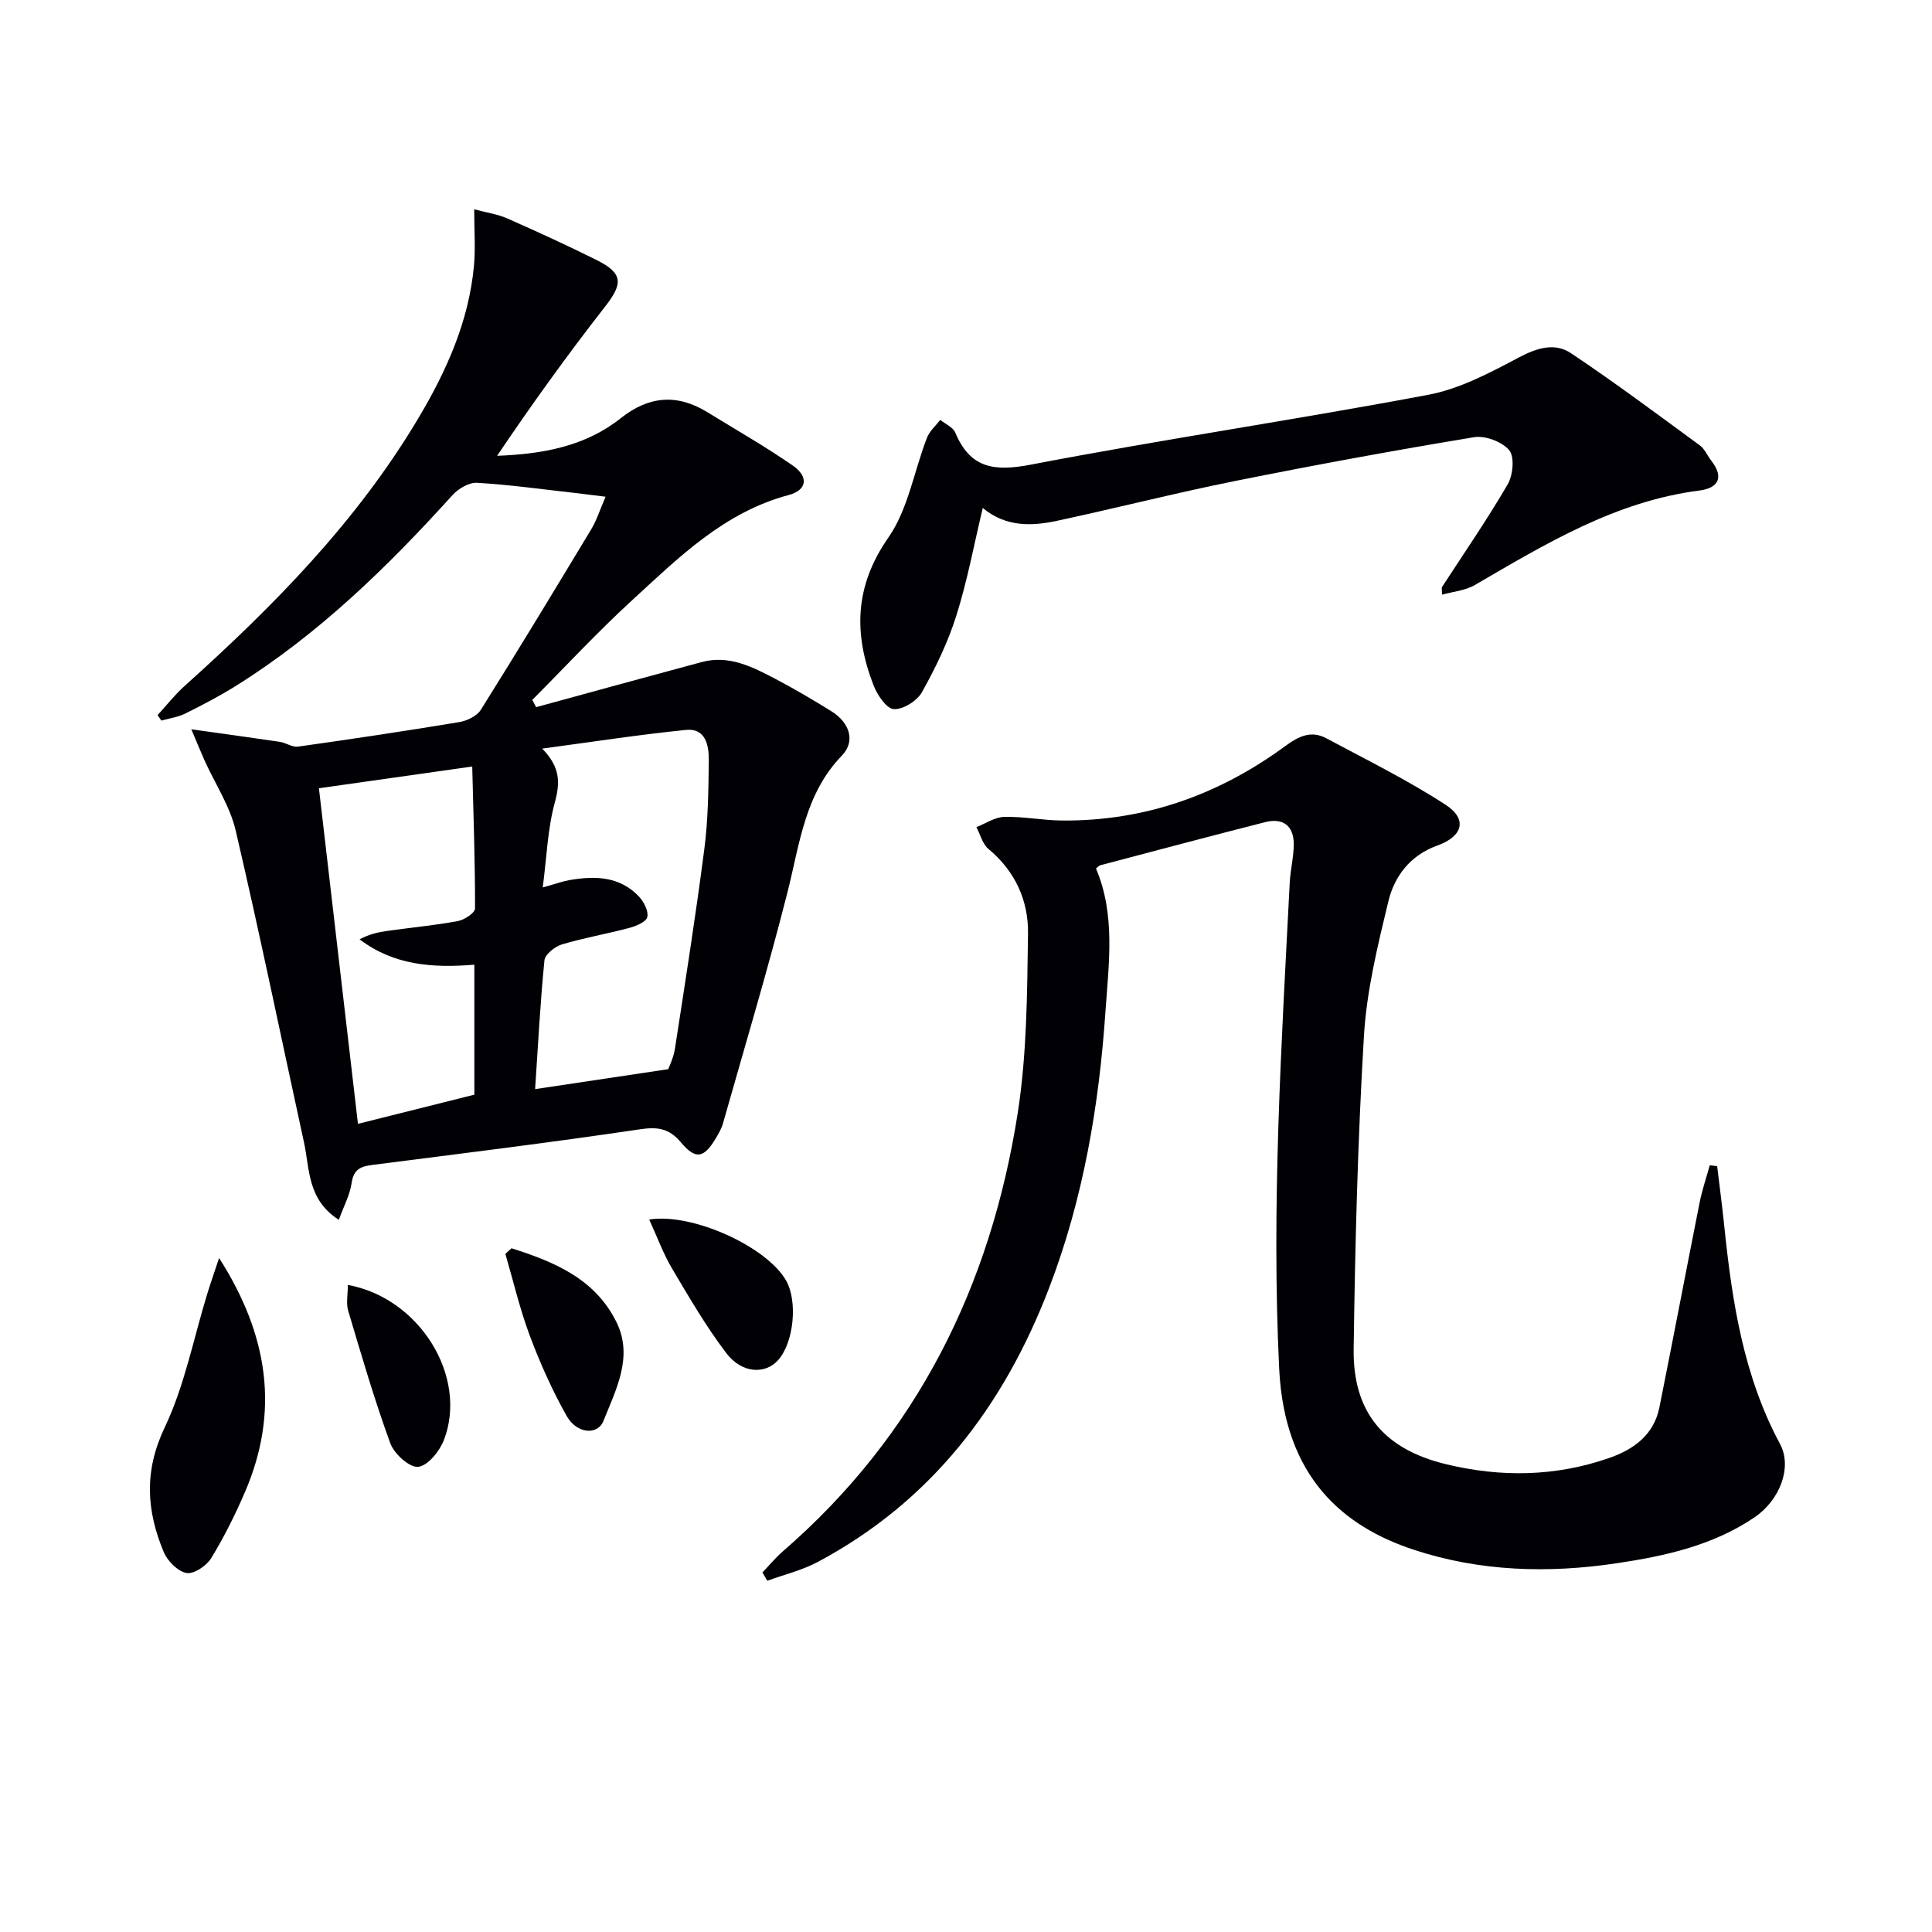
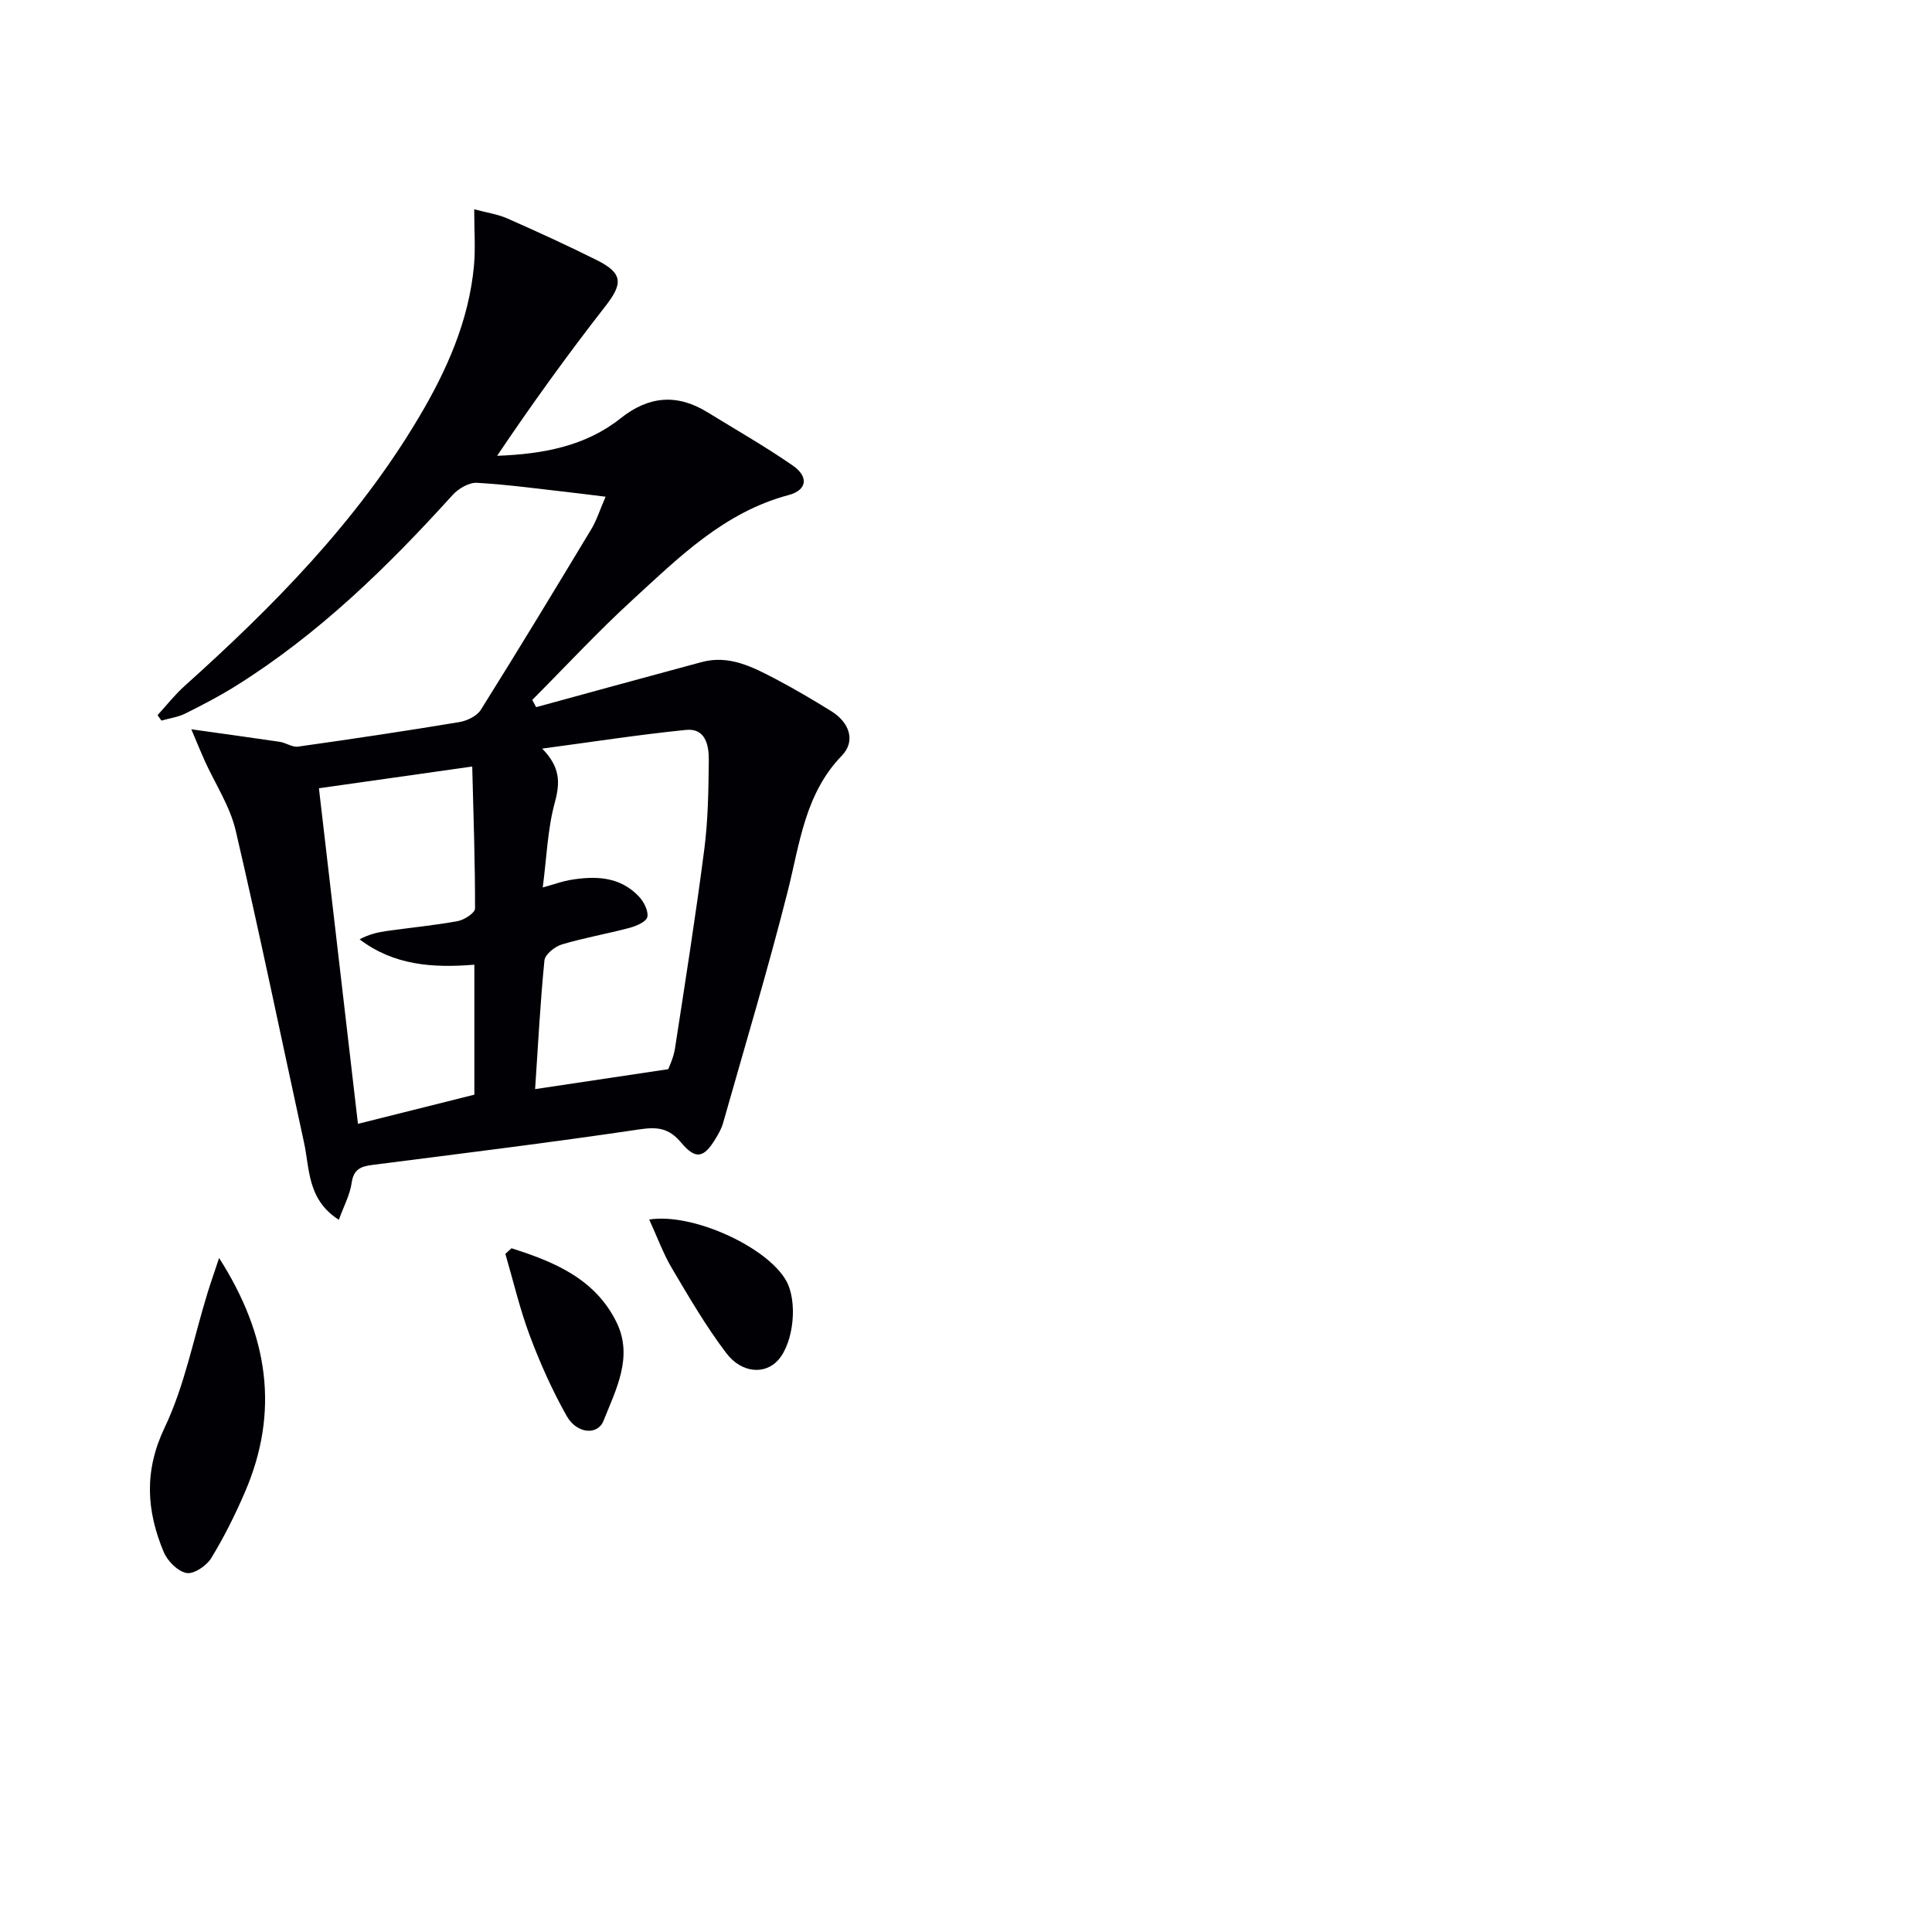
<svg xmlns="http://www.w3.org/2000/svg" enable-background="new 0 0 400 400" viewBox="0 0 400 400">
  <g fill="#010105">
-     <path d="m32.63 148.05c1.85-2.01 3.54-4.19 5.57-6.01 18.4-16.52 35.67-34.03 48.42-55.46 5.82-9.77 10.45-20.07 11.51-31.58.33-3.56.05-7.17.05-11.67 2.6.7 4.84 1.01 6.84 1.89 6.23 2.75 12.44 5.59 18.53 8.63 5.46 2.73 5.45 4.86 1.77 9.57-7.82 10.02-15.25 20.33-22.4 30.95 9.5-.36 18.28-1.97 25.59-7.78 5.82-4.63 11.69-5.1 17.96-1.24 5.92 3.64 11.97 7.09 17.67 11.04 3.34 2.32 2.96 5.08-.85 6.1-13.34 3.55-22.71 12.88-32.36 21.73-7.19 6.59-13.84 13.77-20.73 20.69.27.5.53 1 .8 1.5 11.43-3.12 22.85-6.27 34.29-9.34 5.63-1.51 10.46.98 15.18 3.45 3.97 2.08 7.84 4.37 11.65 6.73 3.84 2.38 5.03 6.24 2.19 9.18-7.71 7.96-8.73 18.29-11.26 28.26-4.07 16.05-8.84 31.93-13.36 47.87-.31 1.1-.91 2.14-1.5 3.13-2.45 4.08-4.14 4.48-7.18.86-2.49-2.97-4.85-3.29-8.58-2.73-18.39 2.73-36.86 5-55.3 7.36-2.4.31-3.91.86-4.32 3.7-.35 2.48-1.63 4.83-2.66 7.67-6.54-4.2-6.01-10.48-7.2-15.97-4.7-21.54-9.14-43.15-14.15-64.61-1.18-5.06-4.25-9.67-6.43-14.49-.71-1.57-1.35-3.16-2.76-6.49 7.09 1 12.71 1.76 18.33 2.6 1.28.19 2.58 1.16 3.76.99 11.15-1.57 22.29-3.23 33.4-5.08 1.61-.27 3.64-1.25 4.45-2.54 7.77-12.4 15.35-24.92 22.9-37.45 1.08-1.79 1.71-3.86 2.93-6.67-2.79-.34-4.83-.61-6.87-.84-6.58-.74-13.16-1.66-19.76-2.04-1.65-.09-3.85 1.2-5.05 2.53-13.45 14.87-27.72 28.79-44.82 39.49-3.38 2.11-6.93 3.97-10.5 5.74-1.52.76-3.3 1-4.96 1.47-.28-.37-.53-.75-.79-1.14zm105.73 73.31c.18-.53 1.08-2.34 1.38-4.24 2.12-13.76 4.3-27.51 6.08-41.32.79-6.08.86-12.27.93-18.41.03-3.04-.66-6.68-4.71-6.27-9.95 1-19.85 2.55-29.78 3.87 3.76 3.87 3.74 7.02 2.59 11.23-1.48 5.44-1.66 11.23-2.48 17.52 2.68-.75 4.09-1.28 5.55-1.53 5.25-.9 10.38-.81 14.36 3.4 1.02 1.08 2.01 3 1.74 4.25-.22.99-2.3 1.88-3.71 2.25-4.64 1.24-9.4 2.05-13.99 3.43-1.45.44-3.48 2.06-3.6 3.3-.88 8.85-1.33 17.75-1.93 26.65 9.33-1.39 17.74-2.66 27.57-4.13zm-72.33-58.16c2.74 23.54 5.41 46.53 8.08 69.48 7.92-1.98 16.05-4.02 24.1-6.04 0-8.93 0-17.84 0-26.91-8.66.71-16.69.12-23.76-5.25 1.86-1 3.69-1.46 5.56-1.72 4.93-.7 9.9-1.16 14.78-2.06 1.35-.25 3.56-1.7 3.56-2.6.02-9.58-.32-19.16-.58-29.4-11.45 1.63-21.91 3.11-31.74 4.5z" />
-     <path d="m226.91 179.81c4.07 9.56 2.65 19.65 1.97 29.52-1.33 19.61-4.6 38.91-11.7 57.4-9.39 24.44-24.39 44.12-47.82 56.63-3.27 1.75-6.99 2.64-10.5 3.92-.34-.57-.67-1.15-1.01-1.72 1.41-1.46 2.71-3.05 4.23-4.37 27.78-24.06 43.04-54.97 48.63-90.76 1.9-12.2 1.95-24.74 2.13-37.14.1-6.8-2.64-12.92-8.18-17.51-1.24-1.03-1.69-2.99-2.51-4.53 1.92-.75 3.82-2.07 5.76-2.12 3.97-.1 7.95.71 11.93.75 17.12.16 32.47-5.31 46.17-15.35 2.85-2.09 5.41-3.38 8.6-1.67 8.3 4.44 16.79 8.63 24.66 13.74 4.61 2.99 3.62 6.56-1.71 8.47-5.57 2-8.85 6.31-10.12 11.56-2.21 9.16-4.49 18.48-5.05 27.84-1.29 21.57-1.83 43.2-2.13 64.82-.18 13.07 6.24 20.72 19.05 23.84 11.37 2.77 22.76 2.61 33.89-1.28 5.07-1.77 9.23-4.8 10.36-10.47 2.84-14.13 5.52-28.29 8.33-42.42.52-2.61 1.39-5.14 2.1-7.71.51.07 1.02.13 1.53.2.5 4.16 1.05 8.3 1.48 12.47 1.61 15.59 3.97 30.95 11.54 45.05 2.57 4.8-.02 11.61-5.3 15.19-8.62 5.83-18.48 8-28.55 9.5-14.17 2.12-28.27 1.7-41.89-2.77-14.7-4.82-26.87-15.03-27.96-37.52-1.63-33.65.47-67.15 2.19-100.7.14-2.65.83-5.28.83-7.91-.01-3.83-2.26-5.48-5.94-4.54-11.39 2.9-22.74 5.92-34.1 8.92-.29.07-.51.36-.91.67z" />
-     <path d="m298.5 121.62c4.6-7.09 9.41-14.05 13.65-21.34 1.1-1.9 1.46-5.67.32-7.06-1.46-1.77-4.97-3.08-7.29-2.7-16.53 2.73-33.01 5.76-49.44 9.06-12.36 2.48-24.58 5.61-36.91 8.25-5.3 1.14-10.63 1.28-15.36-2.66-1.83 7.66-3.21 15.15-5.49 22.35-1.73 5.48-4.29 10.76-7.1 15.79-1.01 1.8-3.88 3.6-5.81 3.51-1.49-.07-3.4-2.87-4.17-4.83-4.17-10.66-4.03-20.57 3.02-30.68 4.1-5.89 5.32-13.76 8-20.68.54-1.38 1.81-2.48 2.75-3.7 1.07.87 2.65 1.52 3.11 2.64 3.11 7.43 8.09 8.08 15.64 6.63 27.36-5.25 54.94-9.31 82.32-14.47 6.52-1.23 12.78-4.57 18.74-7.73 3.76-1.99 7.43-3.11 10.78-.87 9.09 6.07 17.85 12.62 26.67 19.08 1.02.75 1.56 2.13 2.38 3.18 2.72 3.5 1.41 5.67-2.48 6.17-17.34 2.22-31.83 11.04-46.49 19.57-1.98 1.15-4.51 1.35-6.78 1.99-.01-.5-.03-1-.06-1.5z" />
+     <path d="m32.63 148.05c1.85-2.01 3.54-4.19 5.57-6.01 18.4-16.52 35.67-34.03 48.42-55.46 5.82-9.77 10.45-20.07 11.51-31.58.33-3.56.05-7.17.05-11.67 2.6.7 4.84 1.01 6.84 1.89 6.23 2.75 12.44 5.59 18.53 8.63 5.46 2.73 5.45 4.86 1.77 9.57-7.82 10.02-15.25 20.33-22.4 30.95 9.5-.36 18.28-1.97 25.59-7.78 5.82-4.63 11.69-5.1 17.96-1.24 5.92 3.64 11.97 7.09 17.67 11.04 3.34 2.32 2.96 5.08-.85 6.1-13.34 3.55-22.71 12.88-32.36 21.73-7.19 6.59-13.84 13.77-20.73 20.69.27.5.53 1 .8 1.5 11.43-3.12 22.85-6.27 34.29-9.34 5.63-1.51 10.46.98 15.18 3.45 3.97 2.08 7.84 4.37 11.65 6.73 3.84 2.38 5.03 6.24 2.19 9.18-7.71 7.96-8.73 18.29-11.26 28.26-4.07 16.05-8.84 31.93-13.36 47.87-.31 1.1-.91 2.14-1.5 3.13-2.45 4.08-4.14 4.48-7.18.86-2.49-2.97-4.85-3.29-8.58-2.73-18.39 2.73-36.86 5-55.3 7.36-2.4.31-3.91.86-4.32 3.7-.35 2.48-1.63 4.83-2.66 7.67-6.54-4.2-6.01-10.48-7.2-15.97-4.7-21.54-9.14-43.15-14.15-64.61-1.18-5.06-4.25-9.67-6.43-14.49-.71-1.57-1.35-3.16-2.76-6.49 7.09 1 12.71 1.76 18.33 2.6 1.28.19 2.58 1.16 3.76.99 11.15-1.57 22.29-3.23 33.4-5.08 1.61-.27 3.64-1.25 4.45-2.54 7.77-12.4 15.35-24.92 22.9-37.45 1.08-1.79 1.71-3.86 2.93-6.67-2.79-.34-4.83-.61-6.87-.84-6.58-.74-13.16-1.66-19.76-2.04-1.65-.09-3.85 1.2-5.05 2.53-13.45 14.87-27.72 28.79-44.82 39.49-3.38 2.11-6.93 3.97-10.5 5.74-1.52.76-3.3 1-4.96 1.47-.28-.37-.53-.75-.79-1.14m105.73 73.31c.18-.53 1.08-2.34 1.38-4.24 2.12-13.76 4.3-27.51 6.08-41.32.79-6.08.86-12.27.93-18.41.03-3.04-.66-6.68-4.71-6.27-9.95 1-19.85 2.55-29.78 3.87 3.76 3.87 3.74 7.02 2.59 11.23-1.48 5.44-1.66 11.23-2.48 17.52 2.68-.75 4.09-1.28 5.55-1.53 5.25-.9 10.38-.81 14.36 3.4 1.02 1.08 2.01 3 1.74 4.25-.22.99-2.3 1.88-3.71 2.25-4.64 1.24-9.4 2.05-13.99 3.43-1.45.44-3.48 2.06-3.6 3.3-.88 8.85-1.33 17.75-1.93 26.65 9.33-1.39 17.74-2.66 27.57-4.13zm-72.33-58.16c2.74 23.54 5.41 46.53 8.08 69.48 7.92-1.98 16.05-4.02 24.1-6.04 0-8.93 0-17.84 0-26.91-8.66.71-16.69.12-23.76-5.25 1.86-1 3.69-1.46 5.56-1.72 4.93-.7 9.9-1.16 14.78-2.06 1.35-.25 3.56-1.7 3.56-2.6.02-9.58-.32-19.16-.58-29.4-11.45 1.63-21.91 3.11-31.74 4.5z" />
    <path d="m45.36 260.45c10.28 16.09 12.5 31.83 5.38 48.41-2.03 4.72-4.34 9.37-7.02 13.75-.96 1.57-3.59 3.34-5.1 3.06-1.81-.33-3.93-2.46-4.71-4.31-3.57-8.53-4.14-16.73.17-25.78 4.16-8.72 6-18.54 8.88-27.87.66-2.14 1.41-4.26 2.4-7.26z" />
    <path d="m134.41 252.49c8.99-1.43 24.36 5.66 28.33 12.61 2.46 4.31 1.62 12.84-1.63 16.49-2.68 3.01-7.53 2.79-10.74-1.44-4.18-5.51-7.69-11.54-11.22-17.5-1.82-3.06-3.04-6.46-4.74-10.16z" />
    <path d="m105.9 258.44c8.79 2.79 17.3 6.28 21.74 15.31 3.52 7.16-.11 13.94-2.7 20.43-1.22 3.06-5.55 2.65-7.6-.99-2.99-5.3-5.5-10.92-7.64-16.62-2.07-5.51-3.41-11.3-5.07-16.97.41-.38.84-.77 1.27-1.16z" />
-     <path d="m72.02 266.03c14.85 2.7 24.89 18.96 19.91 32.06-.89 2.34-3.34 5.38-5.35 5.6-1.79.2-4.98-2.69-5.77-4.87-3.3-9.02-5.99-18.27-8.73-27.48-.45-1.5-.06-3.26-.06-5.31z" />
  </g>
</svg>